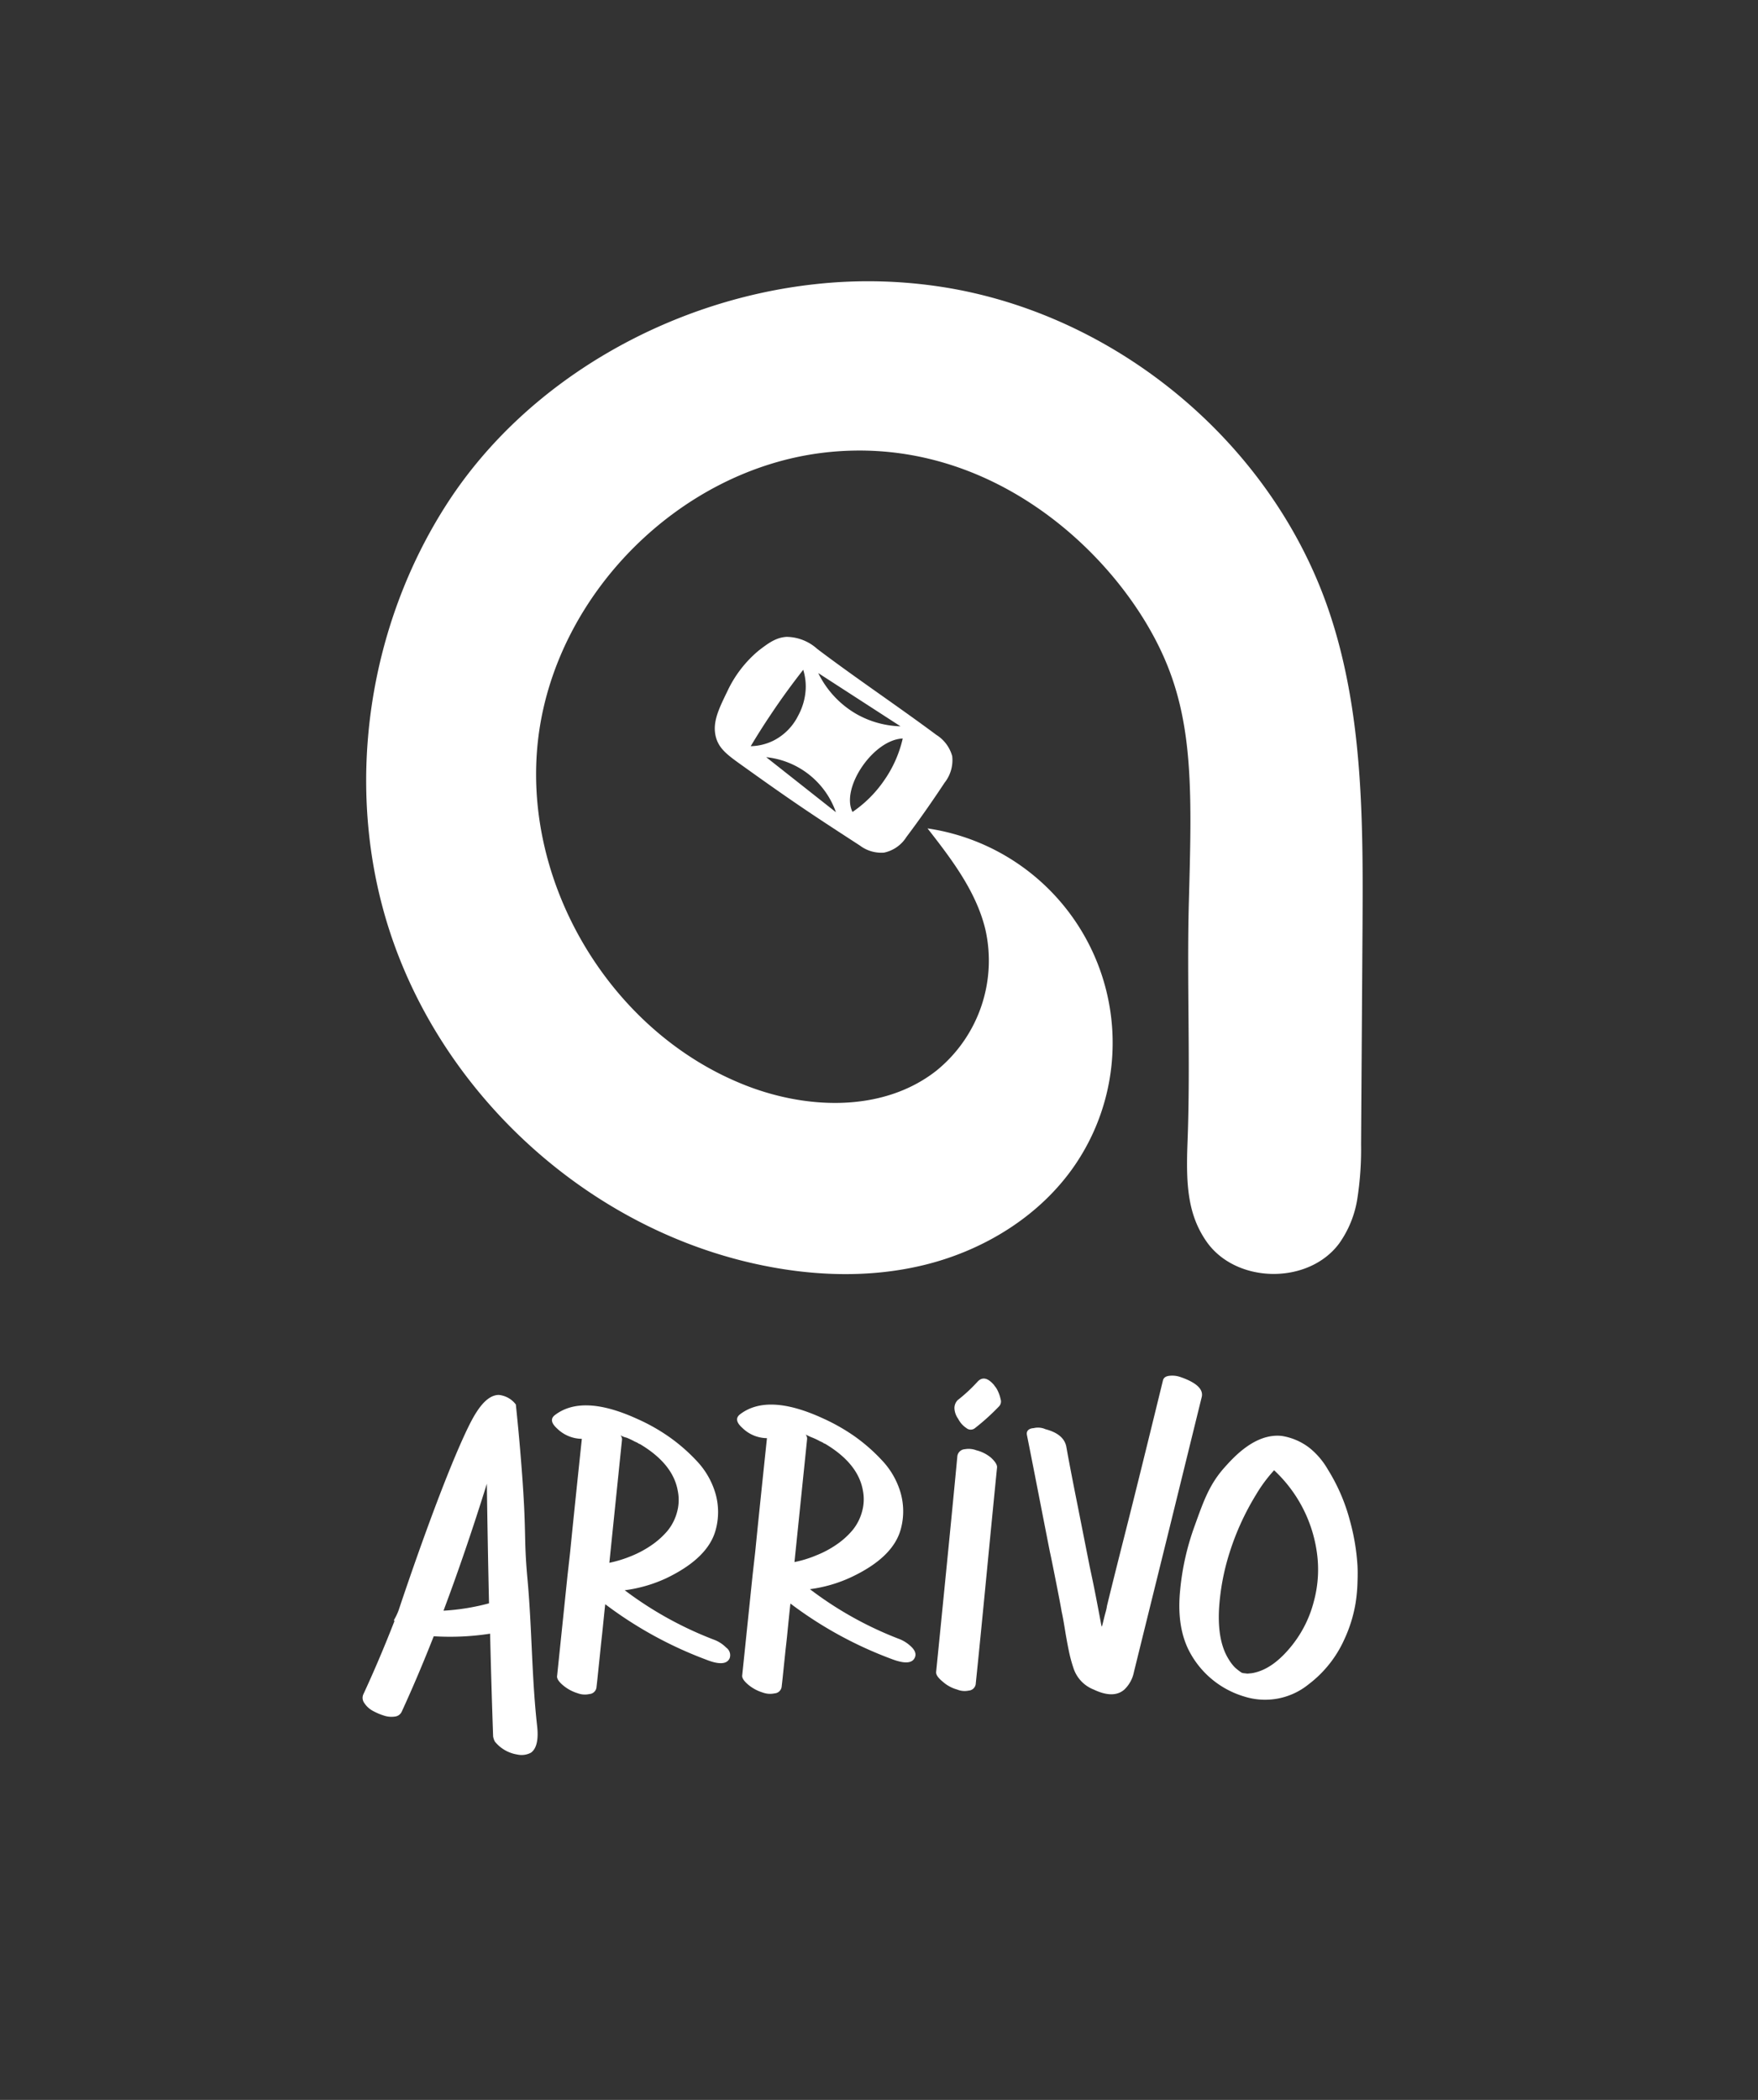
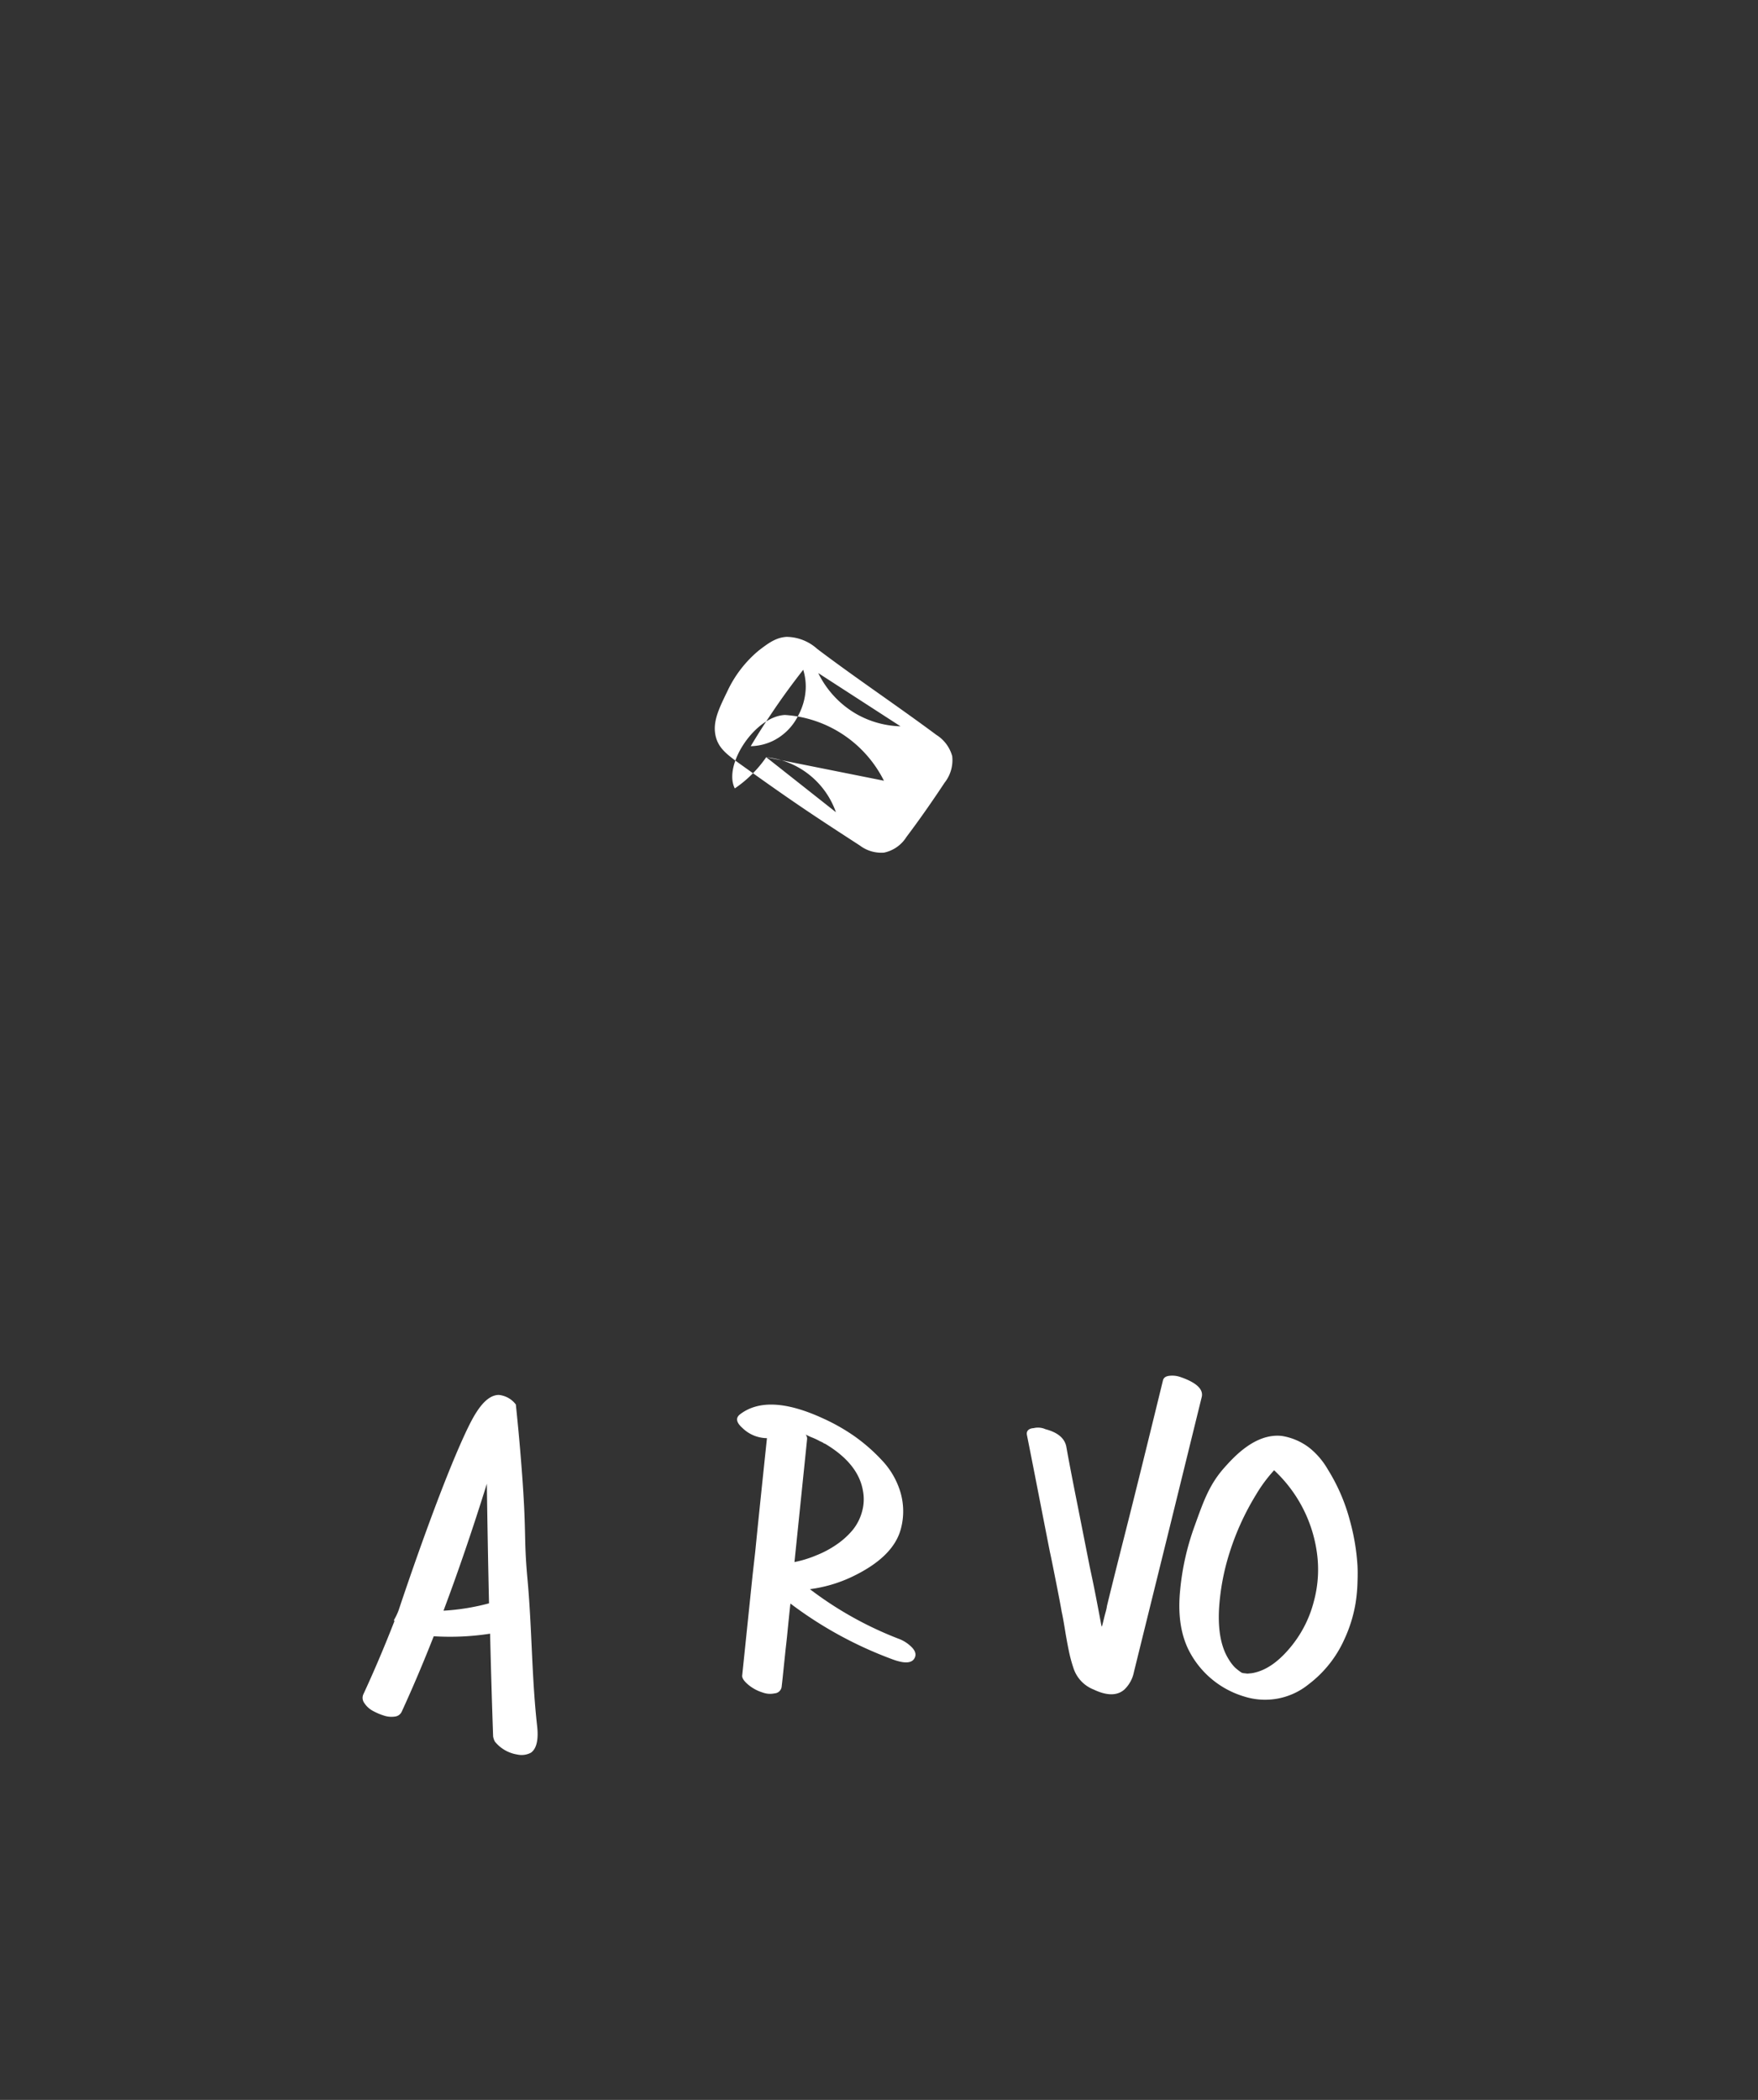
<svg xmlns="http://www.w3.org/2000/svg" id="Layer_1" data-name="Layer 1" viewBox="0 0 260.78 311.36">
  <rect x="0" y="0" width="260.78" height="311.36" fill="#333333" stroke="none" />
  <defs>
    <style>.cls-1{fill:#fff;}</style>
  </defs>
  <title>arrivo official logo</title>
-   <path class="cls-1" d="M141.25,112.12a5.41,5.41,0,0,0-2.34-3.15c-5.83-4.33-11.88-8.37-17.68-12.75a6.89,6.89,0,0,0-4.54-1.79c-1.63.09-2.79,1-4.11,2a17.46,17.46,0,0,0-4.7,6.1c-1.28,2.63-2.24,4.6-1.69,6.74.5,1.9,1.93,2.82,4.49,4.65,7.36,5.27,10.52,7.33,16.86,11.44a5.27,5.27,0,0,0,3.6,1.06,5.18,5.18,0,0,0,3.32-2.32c2-2.65,3.86-5.33,5.67-8.06A5.38,5.38,0,0,0,141.25,112.12Zm-7.67-4.43a14,14,0,0,1-6.66-1.89,14.2,14.2,0,0,1-5.54-6Zm-19.21-1.79c1.59-2.39,3.2-4.57,4.78-6.59a8.52,8.52,0,0,1,.37,2.8,9.26,9.26,0,0,1-1.12,4,8.25,8.25,0,0,1-3.72,3.73,8,8,0,0,1-3.32.8C112.29,109.09,113.28,107.51,114.37,105.9Zm-.71,6.37A12.3,12.3,0,0,1,124,120.43Zm17.46,3.49a17.8,17.8,0,0,1-4.66,4.63c-1.78-3.53,3.07-10.72,7.45-10.89A17.7,17.7,0,0,1,131.12,115.76Z" />
-   <path class="cls-1" d="M201.34,177.77a15.58,15.58,0,0,1-2.69,6.6c-4.58,6.17-15.39,6-19.74-.37-2.69-3.93-3-8.25-2.76-14.46.47-12-.12-24,.21-36,.42-15.44.71-25.85-3.55-35.73C166.29,82.61,147.1,64.07,122,67.14,100.88,69.74,82.68,87.89,79.9,109s10.06,43.3,29.72,51.53c9.45,4,21.19,4.56,29.26-1.76a21,21,0,0,0,7.28-21c-1.37-5.62-5-10.37-8.57-14.94a32.14,32.14,0,0,1,21.87,49.91c-5.11,7.48-13.33,12.56-22.12,14.76s-18.11,1.68-26.9-.48c-24.36-6-45-25.27-52.7-49.15-6.77-21-3.3-44.94,8.71-63.4,11.84-18.18,32.86-29.93,54.24-32.31a71.64,71.64,0,0,1,20.52.63C166.4,47.28,188.63,66,197,90.21c5.26,15.22,5.21,31.7,5.11,47.8l-.21,31.64A47.84,47.84,0,0,1,201.34,177.77Z" />
+   <path class="cls-1" d="M141.25,112.12a5.41,5.41,0,0,0-2.34-3.15c-5.83-4.33-11.88-8.37-17.68-12.75a6.89,6.89,0,0,0-4.54-1.79c-1.63.09-2.79,1-4.11,2a17.46,17.46,0,0,0-4.7,6.1c-1.28,2.63-2.24,4.6-1.69,6.74.5,1.9,1.93,2.82,4.49,4.65,7.36,5.27,10.52,7.33,16.86,11.44a5.27,5.27,0,0,0,3.6,1.06,5.18,5.18,0,0,0,3.32-2.32c2-2.65,3.86-5.33,5.67-8.06A5.38,5.38,0,0,0,141.25,112.12Zm-7.67-4.43a14,14,0,0,1-6.66-1.89,14.2,14.2,0,0,1-5.54-6Zm-19.21-1.79c1.59-2.39,3.2-4.57,4.78-6.59a8.52,8.52,0,0,1,.37,2.8,9.26,9.26,0,0,1-1.12,4,8.25,8.25,0,0,1-3.72,3.73,8,8,0,0,1-3.32.8C112.29,109.09,113.28,107.51,114.37,105.9Zm-.71,6.37A12.3,12.3,0,0,1,124,120.43Za17.8,17.8,0,0,1-4.66,4.63c-1.78-3.53,3.07-10.72,7.45-10.89A17.7,17.7,0,0,1,131.12,115.76Z" />
  <path class="cls-1" d="M77.33,217.07c-.29-3.74-.6-6.81-.81-8.82A3.61,3.61,0,0,0,74,206.83c-2.11,0-3.67,3-4.59,4.87-3.86,8-9.09,23.49-10.28,27.06h0a8.41,8.41,0,0,1-.68,1.42.08.08,0,0,0,0,0,.25.25,0,0,0,.06.19q-2.25,5.76-4.63,10.89a1.29,1.29,0,0,0,.16,1.25,3.47,3.47,0,0,0,1.19,1.12,8.79,8.79,0,0,0,1.68.73,3.49,3.49,0,0,0,1.67.16,1.27,1.27,0,0,0,1-.7q2.45-5.33,4.76-11.21a38.83,38.83,0,0,0,8.36-.38q.19,7.93.45,15.24a2.54,2.54,0,0,0,.26.76,5.35,5.35,0,0,0,3.34,1.92,2.94,2.94,0,0,0,2-.27c1.28-.88,1-3.32.91-4.11-.8-7.24-.75-14.55-1.43-21.81C77.66,227.65,78.16,227.6,77.33,217.07ZM65.79,238.82q3.27-8.7,6.43-18.82.12,8.9.32,17.73A33.22,33.22,0,0,1,65.79,238.82Z" />
-   <path class="cls-1" d="M106.06,243.18a5,5,0,0,1,1.67,1.12,1.37,1.37,0,0,1,.51,1.56c-.38.9-1.56,1-3.54.2a59.16,59.16,0,0,1-14.92-8.2c-.09.77-.17,1.59-.26,2.47s-.17,1.7-.26,2.49-.17,1.58-.25,2.37-.17,1.62-.26,2.5-.17,1.67-.26,2.4a1.13,1.13,0,0,1-1.06,1.09,3.06,3.06,0,0,1-1.77-.13,6.12,6.12,0,0,1-2.12-1.15q-1-.84-.9-1.41l1.54-14.85.39-3.46q.51-5.19,1.74-16.84a5.32,5.32,0,0,1-3.67-1.53c-.9-.82-1-1.48-.32-2q4.11-3.13,12.22.58a27.89,27.89,0,0,1,4.76,2.69,26.2,26.2,0,0,1,4.12,3.61,11.87,11.87,0,0,1,2.7,4.71,10,10,0,0,1,.06,5.38Q105.09,231,98.85,234a21,21,0,0,1-6.18,1.79A54.07,54.07,0,0,0,106.06,243.18Zm-14-30.35a.92.92,0,0,1,.2.7l-1.87,18.19a18.13,18.13,0,0,0,3.25-1,15.39,15.39,0,0,0,3-1.61A12,12,0,0,0,99,227a7.34,7.34,0,0,0,1.41-2.72,6.76,6.76,0,0,0,.13-3.23q-.7-4-5.59-6.92c-.22-.08-.3-.13-.26-.13a3.28,3.28,0,0,0-.52-.25,10.57,10.57,0,0,0-1.22-.58C92.63,213.09,92.35,213,92.09,212.83Z" />
  <path class="cls-1" d="M133.53,243.07a5.37,5.37,0,0,1,1.67,1.12c.55.54.73,1.06.51,1.57q-.57,1.35-3.54.19a58.82,58.82,0,0,1-14.92-8.19c-.09.77-.17,1.59-.26,2.46s-.17,1.71-.25,2.5-.18,1.58-.26,2.37-.17,1.62-.26,2.5-.17,1.67-.26,2.4a1.13,1.13,0,0,1-1.06,1.09,3.15,3.15,0,0,1-1.77-.13A6.12,6.12,0,0,1,111,249.8q-1-.84-.9-1.41l1.54-14.86.39-3.45q.51-5.19,1.74-16.84a5.29,5.29,0,0,1-3.67-1.54c-.9-.81-1-1.47-.32-2q4.11-3.14,12.22.57a28.89,28.89,0,0,1,4.76,2.69,26.27,26.27,0,0,1,4.12,3.62,11.76,11.76,0,0,1,2.7,4.71,10,10,0,0,1,.06,5.37q-1.1,4.23-7.33,7.17a20.72,20.72,0,0,1-6.17,1.8A53.48,53.48,0,0,0,133.53,243.07Zm-14-30.34a.94.94,0,0,1,.19.7l-1.87,18.18a16.63,16.63,0,0,0,3.25-1,14.83,14.83,0,0,0,3-1.6,11.76,11.76,0,0,0,2.35-2.11,7.34,7.34,0,0,0,1.41-2.72A6.77,6.77,0,0,0,128,221q-.7-4-5.59-6.92c-.22-.08-.3-.13-.26-.13a3.77,3.77,0,0,0-.51-.25,9.91,9.91,0,0,0-1.23-.58C120.1,213,119.82,212.86,119.57,212.73Z" />
-   <path class="cls-1" d="M147,216.13c.65.6.94,1.09.9,1.47q-.51,5.07-1.54,15.72t-1.61,16.23a1.13,1.13,0,0,1-1.06,1.12,2.9,2.9,0,0,1-1.71-.16,5.35,5.35,0,0,1-2.12-1.15c-.68-.56-1-1-1-1.41q.51-5.05,1.57-15.75t1.58-16.26a1.18,1.18,0,0,1,1.09-1.06,3.23,3.23,0,0,1,1.74.16A5.42,5.42,0,0,1,147,216.13Zm.49-10.69a2.82,2.82,0,0,1,.51.77,5.4,5.4,0,0,1,.43,1.25,1.05,1.05,0,0,1-.23,1.06,33.63,33.63,0,0,1-3.56,3.22,1,1,0,0,1-1.29,0,3.57,3.57,0,0,1-1.21-1.36,2.93,2.93,0,0,1-.55-1.43,1.68,1.68,0,0,1,.47-1.35,23.93,23.93,0,0,0,3-2.79C145.78,204.1,146.59,204.32,147.52,205.44Z" />
  <path class="cls-1" d="M176.05,204.54c1.76.77,2.49,1.67,2.19,2.69l-4.76,19.34-4.18,16.9-1.09,4.42a4.9,4.9,0,0,1-1.42,2.62q-1.6,1.41-4.56,0a5.11,5.11,0,0,1-3-3.2,21.47,21.47,0,0,1-.68-2.53c-.19-.92-.39-2-.58-3.17s-.35-2.07-.48-2.62c-.17-1-.45-2.46-.84-4.42s-.68-3.44-.9-4.42q-.57-2.88-1.7-8.67t-1.71-8.68c-.13-.6.22-1,1-1.05a2.72,2.72,0,0,1,1.74.16c1.8.47,2.83,1.32,3.09,2.56.3,1.7.84,4.55,1.64,8.54l1.83,9.25c.21,1,.52,2.4.9,4.36s.66,3.44.84,4.42c0,0,.06.06.06.19.09-.3.17-.63.26-1s.18-.74.29-1.13.18-.7.22-1q.9-3.72,2.77-11.08t5.53-22.34c.09-.39.39-.61.9-.68a3.66,3.66,0,0,1,1.45.1A11,11,0,0,1,176.05,204.54Z" />
  <path class="cls-1" d="M200.25,225.49a32.2,32.2,0,0,1,1.12,6.7c.06,1.19,0,2.23,0,2.39a23.64,23.64,0,0,1-.31,3.27,20.84,20.84,0,0,1-1.65,5.24,17.17,17.17,0,0,1-5.31,6.66,10.24,10.24,0,0,1-9.52,1.8,13.55,13.55,0,0,1-7.85-6.15q-2.25-3.78-1.67-9.6a38.09,38.09,0,0,1,2.16-9.57c1.33-3.69,2.17-6.11,4.4-8.62,1.38-1.54,4.58-5.13,8.52-4.7a9,9,0,0,1,4.18,1.83,11.37,11.37,0,0,1,2.65,3.14A27.57,27.57,0,0,1,200.25,225.49Zm-8.57,18.44a17.32,17.32,0,0,0,3.21-6.47,18,18,0,0,0,.45-7.3A20.49,20.49,0,0,0,189,218a21.67,21.67,0,0,0-2.7,3.65,38.67,38.67,0,0,0-3.93,8.64,34.38,34.38,0,0,0-1.54,8.26q-.26,4.86,1.48,7.55a6.09,6.09,0,0,0,.9,1.16,8.61,8.61,0,0,0,1,.77h.06a.62.62,0,0,0,.26.06l.51.06.65-.06C187.77,247.75,189.75,246.36,191.68,243.93Z" />
</svg>